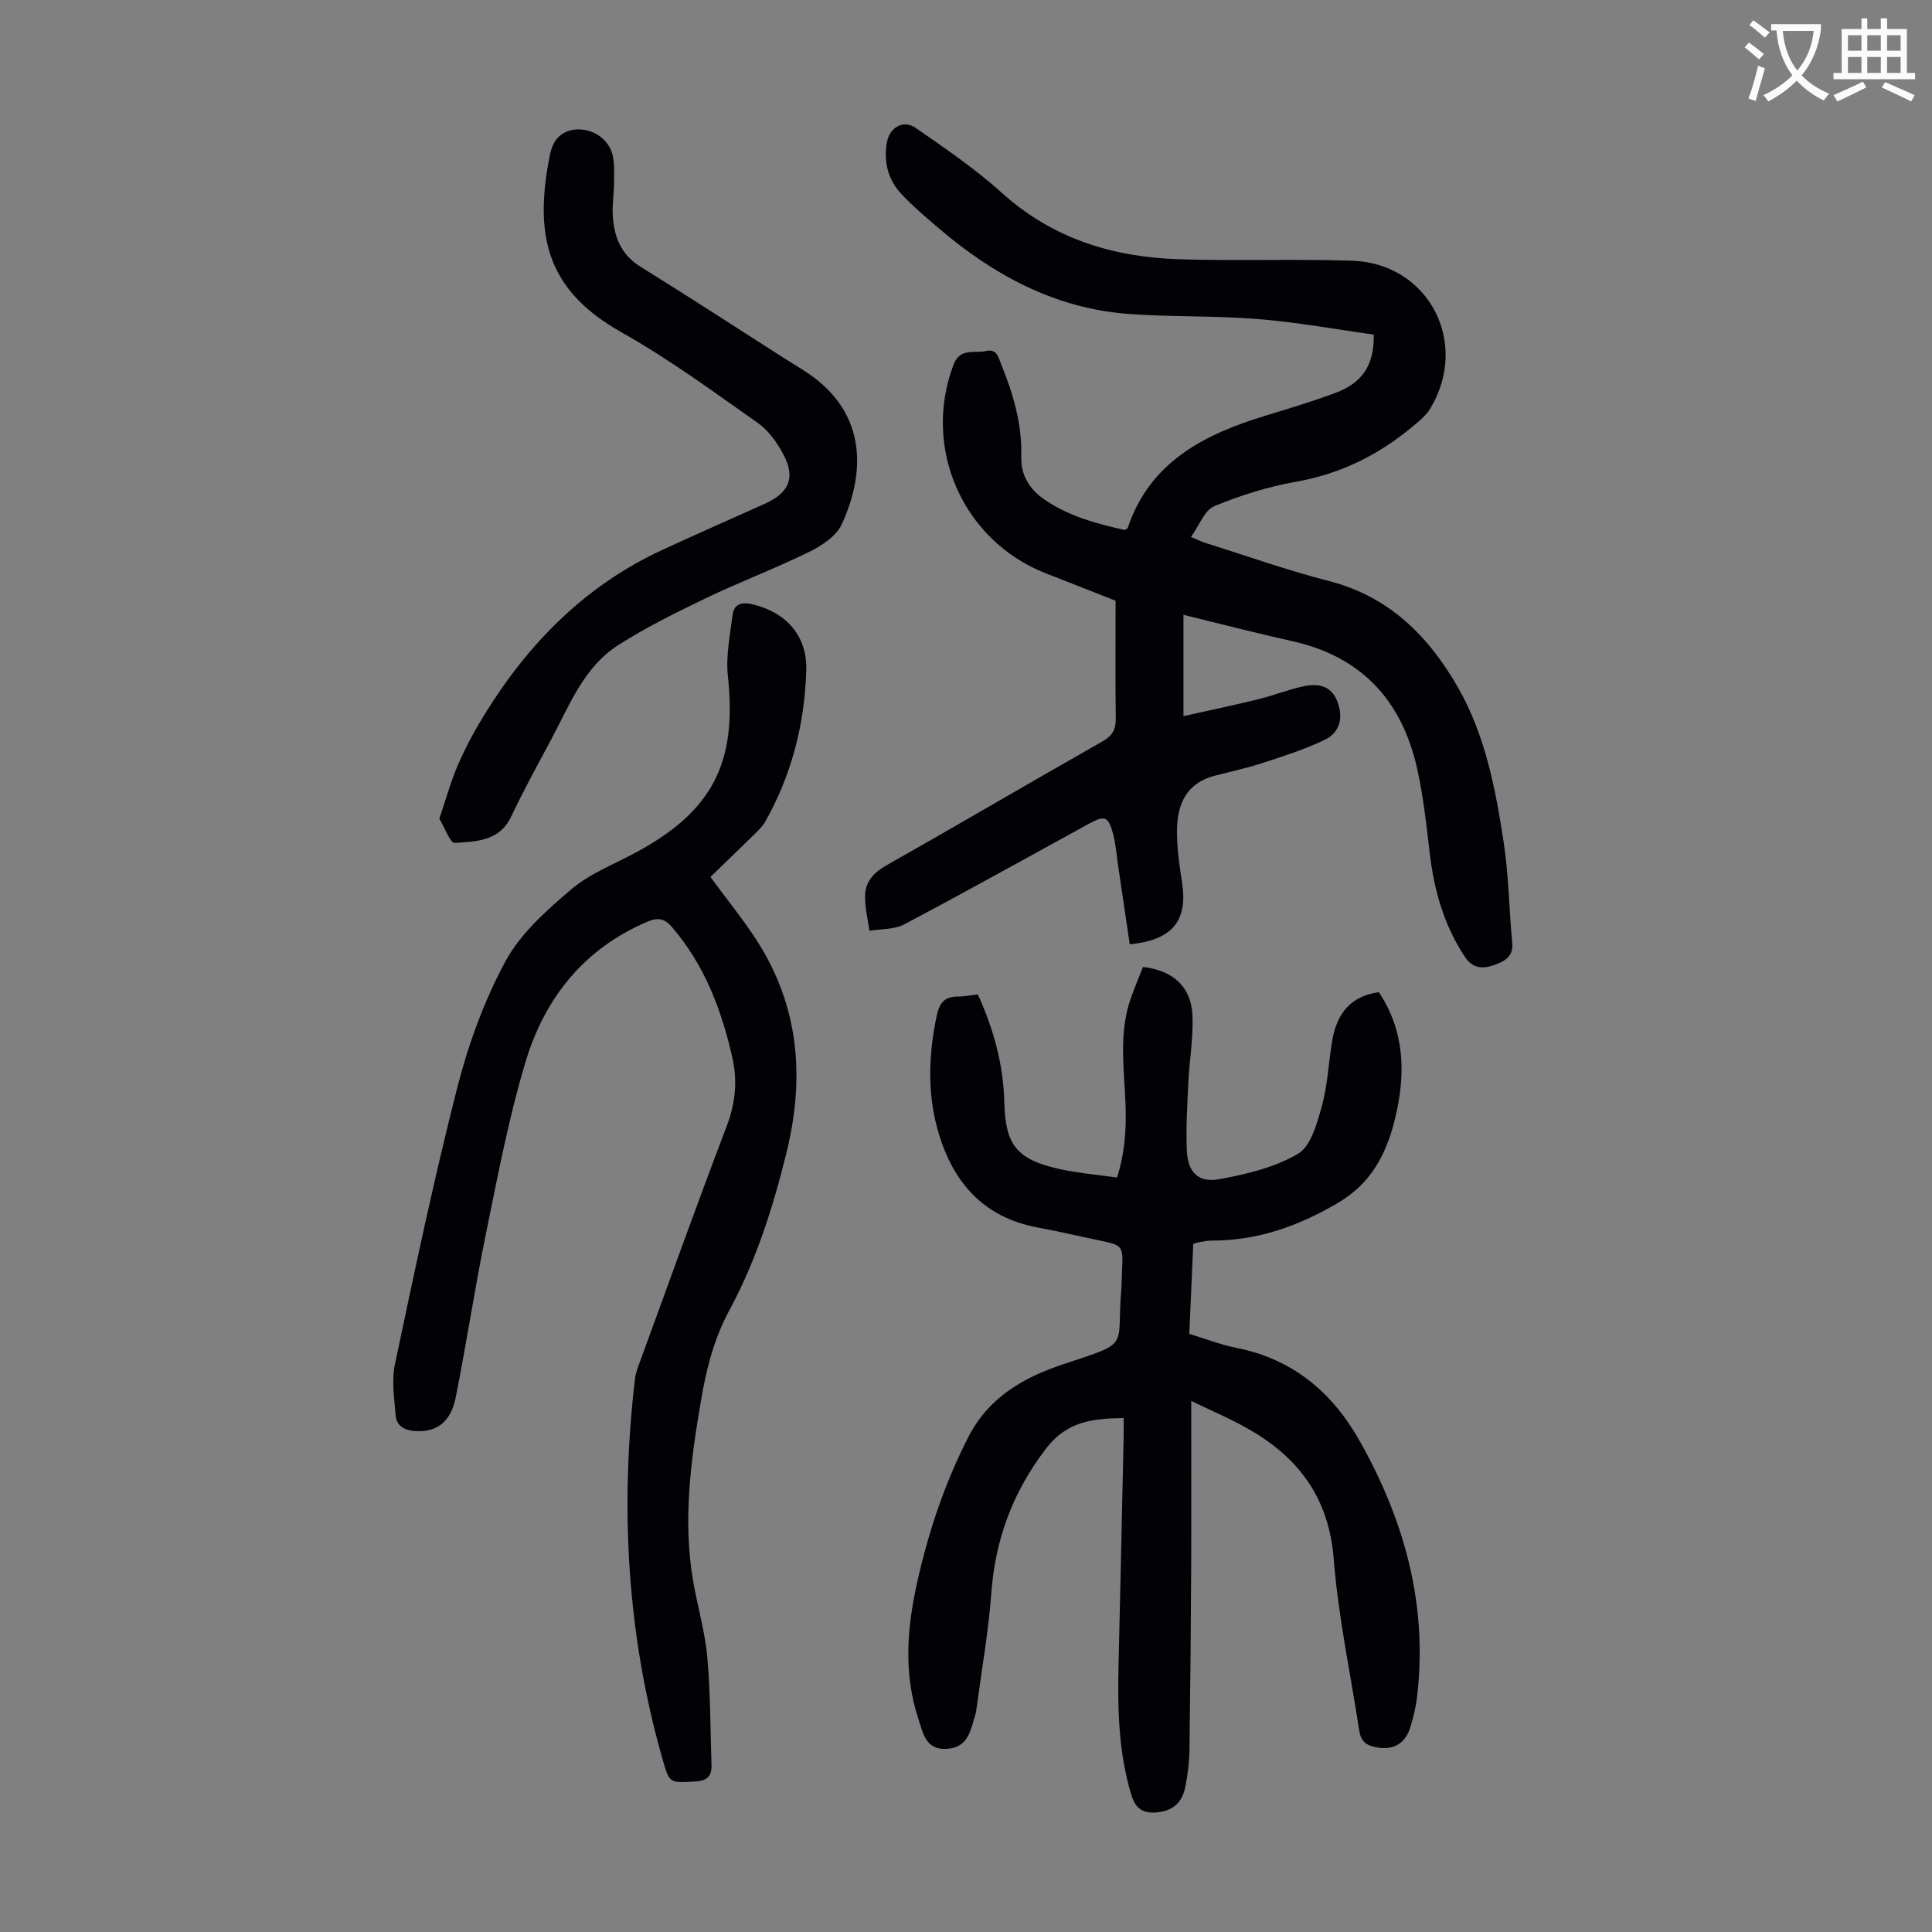
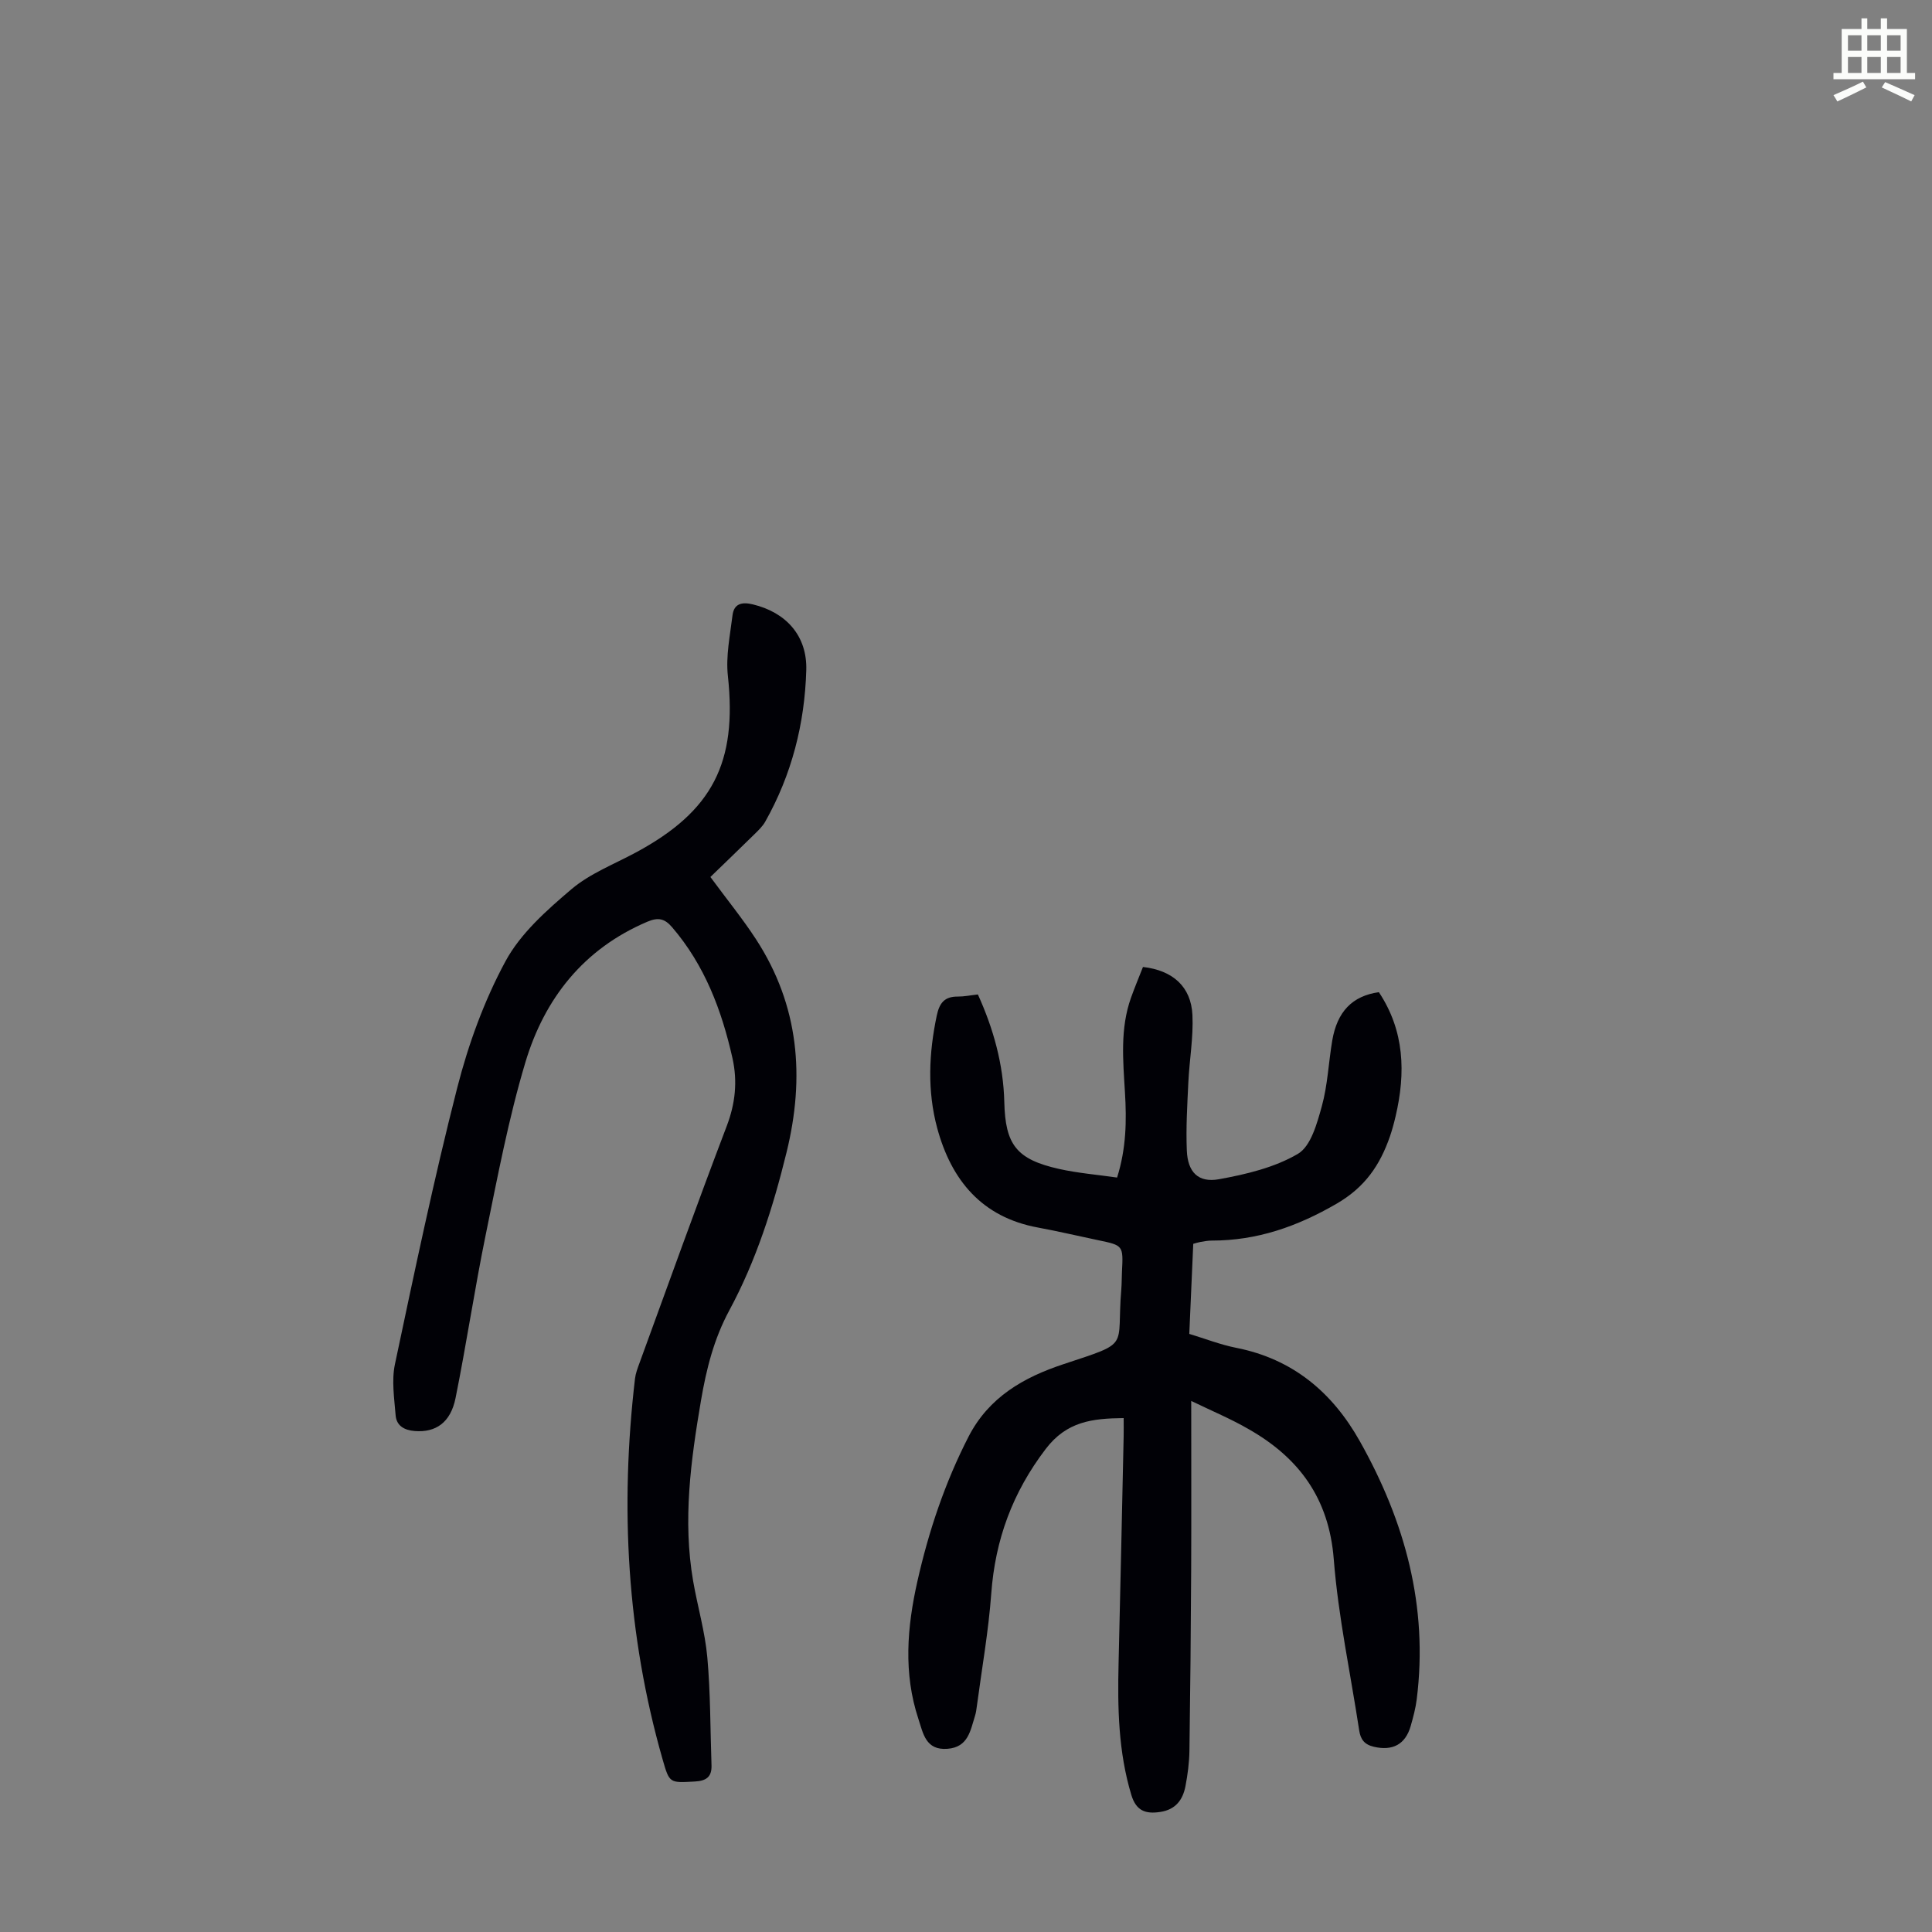
<svg xmlns="http://www.w3.org/2000/svg" enable-background="new 0 0 400 400" viewBox="0 0 400 400">
  <rect x="0" y="0" width="400" height="400" fill="#808080" stroke="none" />
-   <path d="m362.1 8.8c1.1.8 2.1 1.6 3.1 2.4l-1 1.1c-1.3-1.1-2.3-2-3-2.5zm1.9 4.8c.5.2.9.4 1.4.5-.6 2.3-1.3 4.5-1.9 6.8l-1.5-.5c.8-2.1 1.4-4.3 2-6.8zm-1-9.4c1.3.9 2.4 1.8 3.4 2.5l-1 1.1c-1.4-1.2-2.4-2.1-3.2-2.6zm3.7 2.2v-1.4h10.3v1.2c-.5 3.6-1.8 6.8-4 9.4 1.5 1.6 3.4 2.8 5.7 3.8-.3.4-.7.8-1.1 1.4-2.3-1.1-4.1-2.5-5.6-4.1-1.6 1.6-3.6 3.1-5.9 4.3-.3-.5-.7-.9-1-1.3 2.4-1.1 4.4-2.5 6-4.1-1.9-2.5-3-5.6-3.3-9.3h-1.1zm8.8 0h-6.4c.3 3.3 1.3 6 3 8.2 2-2.3 3.1-5.1 3.4-8.2z" fill="#fbfcfa" />
  <path d="m385.3 3.8h1.3v2.2h2.8v-2.2h1.3v2.2h4.1v9.1h1.7v1.3h-16.9v-1.3h1.7v-9.1h4.1v-2.2zm.4 13.1.7 1.2c-1.8.9-3.8 1.9-6 2.9-.2-.4-.5-.8-.8-1.3 2.3-1 4.3-1.9 6.1-2.8zm-3.1-6.4h2.8v-3.2h-2.8zm0 4.6h2.8v-3.3h-2.8zm4-4.6h2.8v-3.2h-2.8zm0 4.6h2.8v-3.3h-2.8zm3.7 1.9c2.1.9 4.1 1.8 6.1 2.7l-.7 1.3c-2.2-1.1-4.2-2-6.1-2.9zm3.2-9.7h-2.8v3.2h2.8zm-2.8 7.8h2.8v-3.3h-2.8z" fill="#fbfcfa" />
  <g fill="#010106">
-     <path d="m245.02 127.29v20.98c5.32-1.19 10.49-2.27 15.62-3.53 3.14-.77 6.18-2.01 9.34-2.67 2.91-.61 5.65-.12 6.91 3.17 1.26 3.32.56 6.4-2.62 7.93-4.07 1.96-8.44 3.35-12.75 4.76-3.28 1.07-6.67 1.81-10.01 2.67-5.91 1.52-7.8 5.97-7.83 11.38-.02 3.55.49 7.13 1.04 10.64 1.25 7.93-1.89 12.03-10.82 12.88-.78-5.31-1.57-10.68-2.37-16.04-.34-2.32-.51-4.69-1.11-6.93-.95-3.51-1.75-3.75-4.92-2.01-12.75 6.98-25.44 14.07-38.29 20.86-2.06 1.09-4.79.92-7.21 1.33-.32-2.42-.95-4.85-.89-7.27.06-2.84 1.7-4.73 4.32-6.22 14.98-8.48 29.83-17.21 44.81-25.71 2.05-1.16 2.8-2.44 2.77-4.72-.11-8.04-.04-16.08-.04-24.42-4.58-1.8-9.57-3.74-14.55-5.71-17.14-6.78-25.52-25.96-19.01-43.13 1.37-3.62 4.33-2.3 6.72-2.86 2.22-.52 2.55 1.24 3.12 2.66 2.49 6.15 4.39 12.43 4.19 19.18-.12 3.93 1.75 6.85 4.92 9 5.09 3.45 10.89 4.96 16.51 6.22.43-.28.58-.32.6-.4 4.64-13.8 15.91-19.42 28.64-23.3 4.81-1.46 9.63-2.93 14.34-4.67 5.64-2.08 8.08-5.78 7.97-12.09-7.93-1.1-15.95-2.57-24.03-3.22-8.91-.72-17.9-.39-26.81-1.06-15.21-1.15-27.96-8.08-39.34-17.83-2.63-2.25-5.29-4.51-7.65-7.03-2.73-2.93-3.66-6.59-2.98-10.57.55-3.21 3.4-4.87 6.03-3.04 6.13 4.25 12.34 8.5 17.86 13.47 10.48 9.44 22.91 13.24 36.55 13.68 11.96.39 23.94-.08 35.9.31 15.85.53 24.42 17 16.14 30.66-.79 1.3-2.05 2.35-3.24 3.35-7.13 6.04-15.12 10.09-24.47 11.74-5.8 1.02-11.55 2.82-16.99 5.07-2 .83-3.06 3.95-4.81 6.37 1.4.59 2.15.97 2.95 1.22 8.53 2.68 16.97 5.69 25.62 7.91 12.43 3.19 20.56 11.35 26.65 21.93 5.73 9.96 7.84 21.13 9.54 32.29 1.04 6.83 1.09 13.81 1.75 20.7.29 3.06-1.92 3.93-3.91 4.64-2.12.76-4.27.68-5.86-1.71-4.39-6.6-6.43-13.91-7.33-21.68-.67-5.76-1.31-11.57-2.56-17.22-3.09-14.01-11.35-23.2-25.68-26.46-7.4-1.64-14.74-3.54-22.73-5.5z" />
    <path d="m246.63 290.05c0 12.23.04 23.52-.01 34.82-.06 12.53-.18 25.07-.36 37.6-.04 2.45-.36 4.92-.82 7.32-.54 2.83-2.02 4.86-5.2 5.35-3.06.47-5.01-.21-6.01-3.52-2.7-8.94-2.86-18.06-2.64-27.26.38-15.66.71-31.32 1.05-46.98.03-1.2 0-2.4 0-3.78-6.51.07-11.79.68-16.15 6.41-6.86 9.01-10.44 18.76-11.26 29.92-.57 7.79-1.95 15.53-2.98 23.29-.09.66-.17 1.34-.37 1.98-.97 3.05-1.39 6.53-5.7 6.87-4.55.36-5.05-3.21-6.04-6.2-3.13-9.46-2.34-19-.2-28.49 2.34-10.38 5.7-20.42 10.59-29.94 4.21-8.19 11.42-12.28 19.67-15.01 14.12-4.68 10.91-3.12 11.95-15.42.1-1.23.08-2.46.14-3.69.28-5.47.28-5.47-4.92-6.55-4.16-.87-8.29-1.85-12.47-2.62-11.66-2.14-17.96-9.85-20.87-20.62-2.06-7.65-1.73-15.48-.08-23.28.55-2.61 1.62-3.94 4.34-3.92 1.32.01 2.64-.27 4.17-.44 3.23 7.12 5.28 14.48 5.47 22.28.21 8.83 2.51 11.86 11.31 13.84 3.88.87 7.89 1.19 12.04 1.79 1.92-6.09 1.98-11.86 1.63-17.64-.39-6.59-1.03-13.19 1.25-19.59.78-2.18 1.68-4.32 2.48-6.37 6.18.7 9.96 4.09 10.24 9.93.22 4.65-.63 9.34-.85 14.02s-.51 9.38-.31 14.06c.18 4.44 2.34 6.71 6.64 5.94 5.63-1.02 11.53-2.42 16.36-5.26 2.69-1.58 3.96-6.3 4.95-9.86 1.21-4.38 1.39-9.04 2.15-13.56 1.02-6.04 4.17-9.28 9.66-10.05 5.31 7.99 5.58 16.69 3.46 25.71-.33 1.41-.71 2.82-1.18 4.19-2.06 5.91-5.14 10.48-11.04 13.9-8.19 4.75-16.49 7.64-25.88 7.63-.78 0-1.56.16-2.33.29-.44.07-.86.22-1.46.38-.27 6.13-.54 12.25-.82 18.65 3.31 1 6.44 2.23 9.7 2.88 11.72 2.31 19.92 9.21 25.62 19.36 9.33 16.59 14.18 34.2 11.77 53.39-.23 1.87-.73 3.73-1.25 5.55-1.1 3.84-3.77 5.2-7.63 4.3-1.97-.46-2.75-1.54-3.03-3.37-1.8-11.82-4.34-23.58-5.27-35.47-.99-12.63-7.23-21.04-17.71-26.97-3.46-2.01-7.17-3.56-11.8-5.79z" />
    <path d="m147.08 181.57c3.41 4.64 6.67 8.63 9.46 12.92 8.9 13.7 10.14 28.51 6.3 44.12-2.78 11.34-6.3 22.41-11.84 32.68-3.2 5.93-4.75 12.13-5.87 18.68-2.11 12.4-3.79 24.78-1.63 37.33.91 5.28 2.46 10.49 2.94 15.81.67 7.43.61 14.92.87 22.38.08 2.38-1.07 3.22-3.42 3.35-5.28.29-5.28.41-6.72-4.63-7.39-25.86-8.82-52.16-5.7-78.78.13-1.09.54-2.16.92-3.2 5.98-16.37 11.86-32.78 18.06-49.06 1.8-4.71 2.27-9.29 1.2-14.09-2.23-9.92-5.75-19.25-12.5-27.11-1.51-1.76-2.84-2.11-5.12-1.14-13.21 5.61-21.3 15.91-25.26 29.13-3.48 11.62-5.74 23.63-8.18 35.54-2.31 11.27-4 22.66-6.27 33.94-1.03 5.12-4.12 7.18-8.45 6.84-2.18-.17-3.79-1.1-3.96-3.26-.28-3.52-.86-7.21-.14-10.59 4.05-19.12 8.05-38.27 12.89-57.2 2.31-9.03 5.58-18.05 10-26.22 3.12-5.77 8.52-10.55 13.64-14.9 3.84-3.26 8.84-5.18 13.36-7.62 15.91-8.56 20.98-18.62 19.04-36.55-.45-4.11.45-8.39.96-12.56.3-2.4 1.93-2.8 4.2-2.25 6.88 1.65 11.28 6.49 11.07 13.62-.32 11.08-3.01 21.65-8.51 31.39-.54.95-1.38 1.75-2.17 2.53-3.04 2.99-6.11 5.93-9.17 8.9z" />
-     <path d="m90.96 169.5c1.38-4.05 2.36-7.7 3.86-11.14 1.55-3.57 3.41-7.05 5.46-10.37 9.08-14.75 20.82-26.7 36.74-34.09 7.09-3.29 14.26-6.41 21.39-9.63 4.98-2.25 6.32-5.39 3.8-10.16-1.3-2.47-3.12-5.01-5.36-6.58-9.23-6.49-18.38-13.22-28.18-18.73-15.04-8.46-17.95-19.33-15.14-35.03.29-1.62.59-3.42 1.51-4.71 2.75-3.87 9.71-2.57 11.54 2.24.71 1.88.54 4.14.56 6.23.02 2.34-.41 4.69-.28 7.02.25 4.39 1.64 8.13 5.75 10.68 9.98 6.17 19.8 12.58 29.69 18.9 2.35 1.5 4.82 2.87 6.98 4.62 10.38 8.43 9.48 20.05 4.98 29.83-1.13 2.45-4.18 4.43-6.79 5.71-6.98 3.43-14.3 6.18-21.31 9.55-6.2 2.98-12.42 6.05-18.2 9.75-7.08 4.54-10.03 12.37-13.81 19.44-2.84 5.32-5.75 10.61-8.33 16.05-2.44 5.13-7.25 5.13-11.67 5.44-.94.05-2.08-3.19-3.19-5.02z" />
  </g>
</svg>